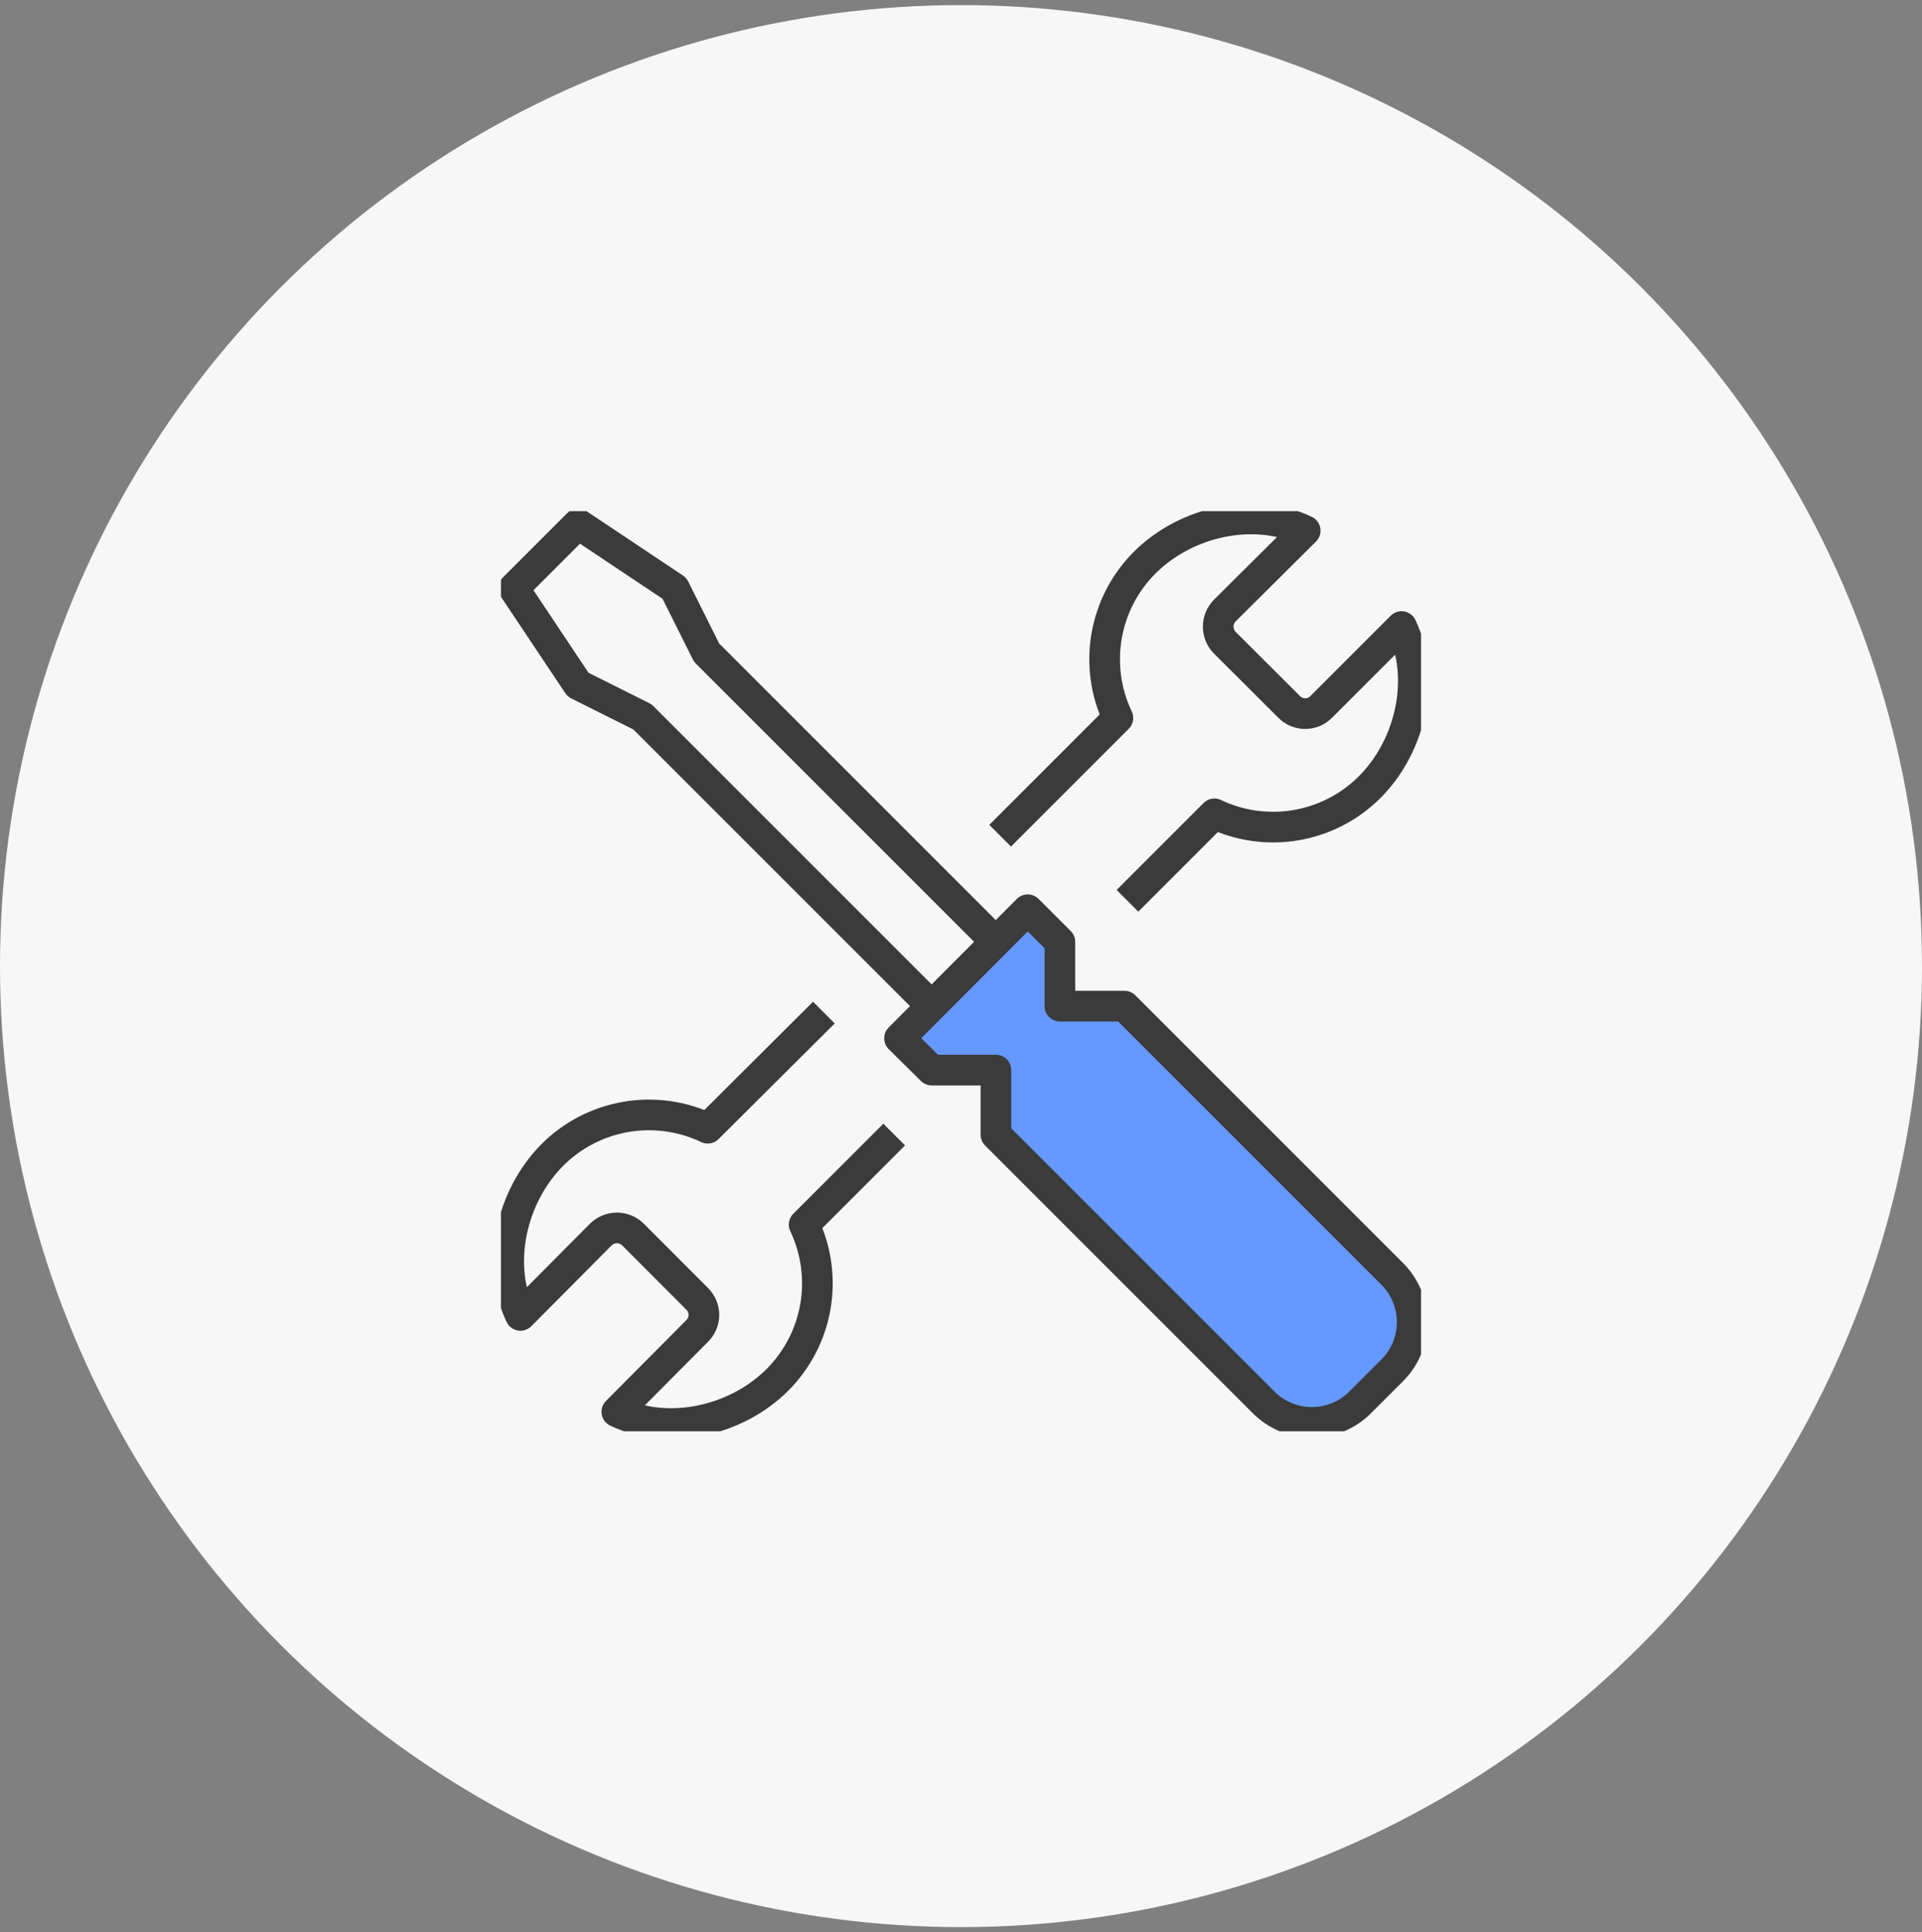
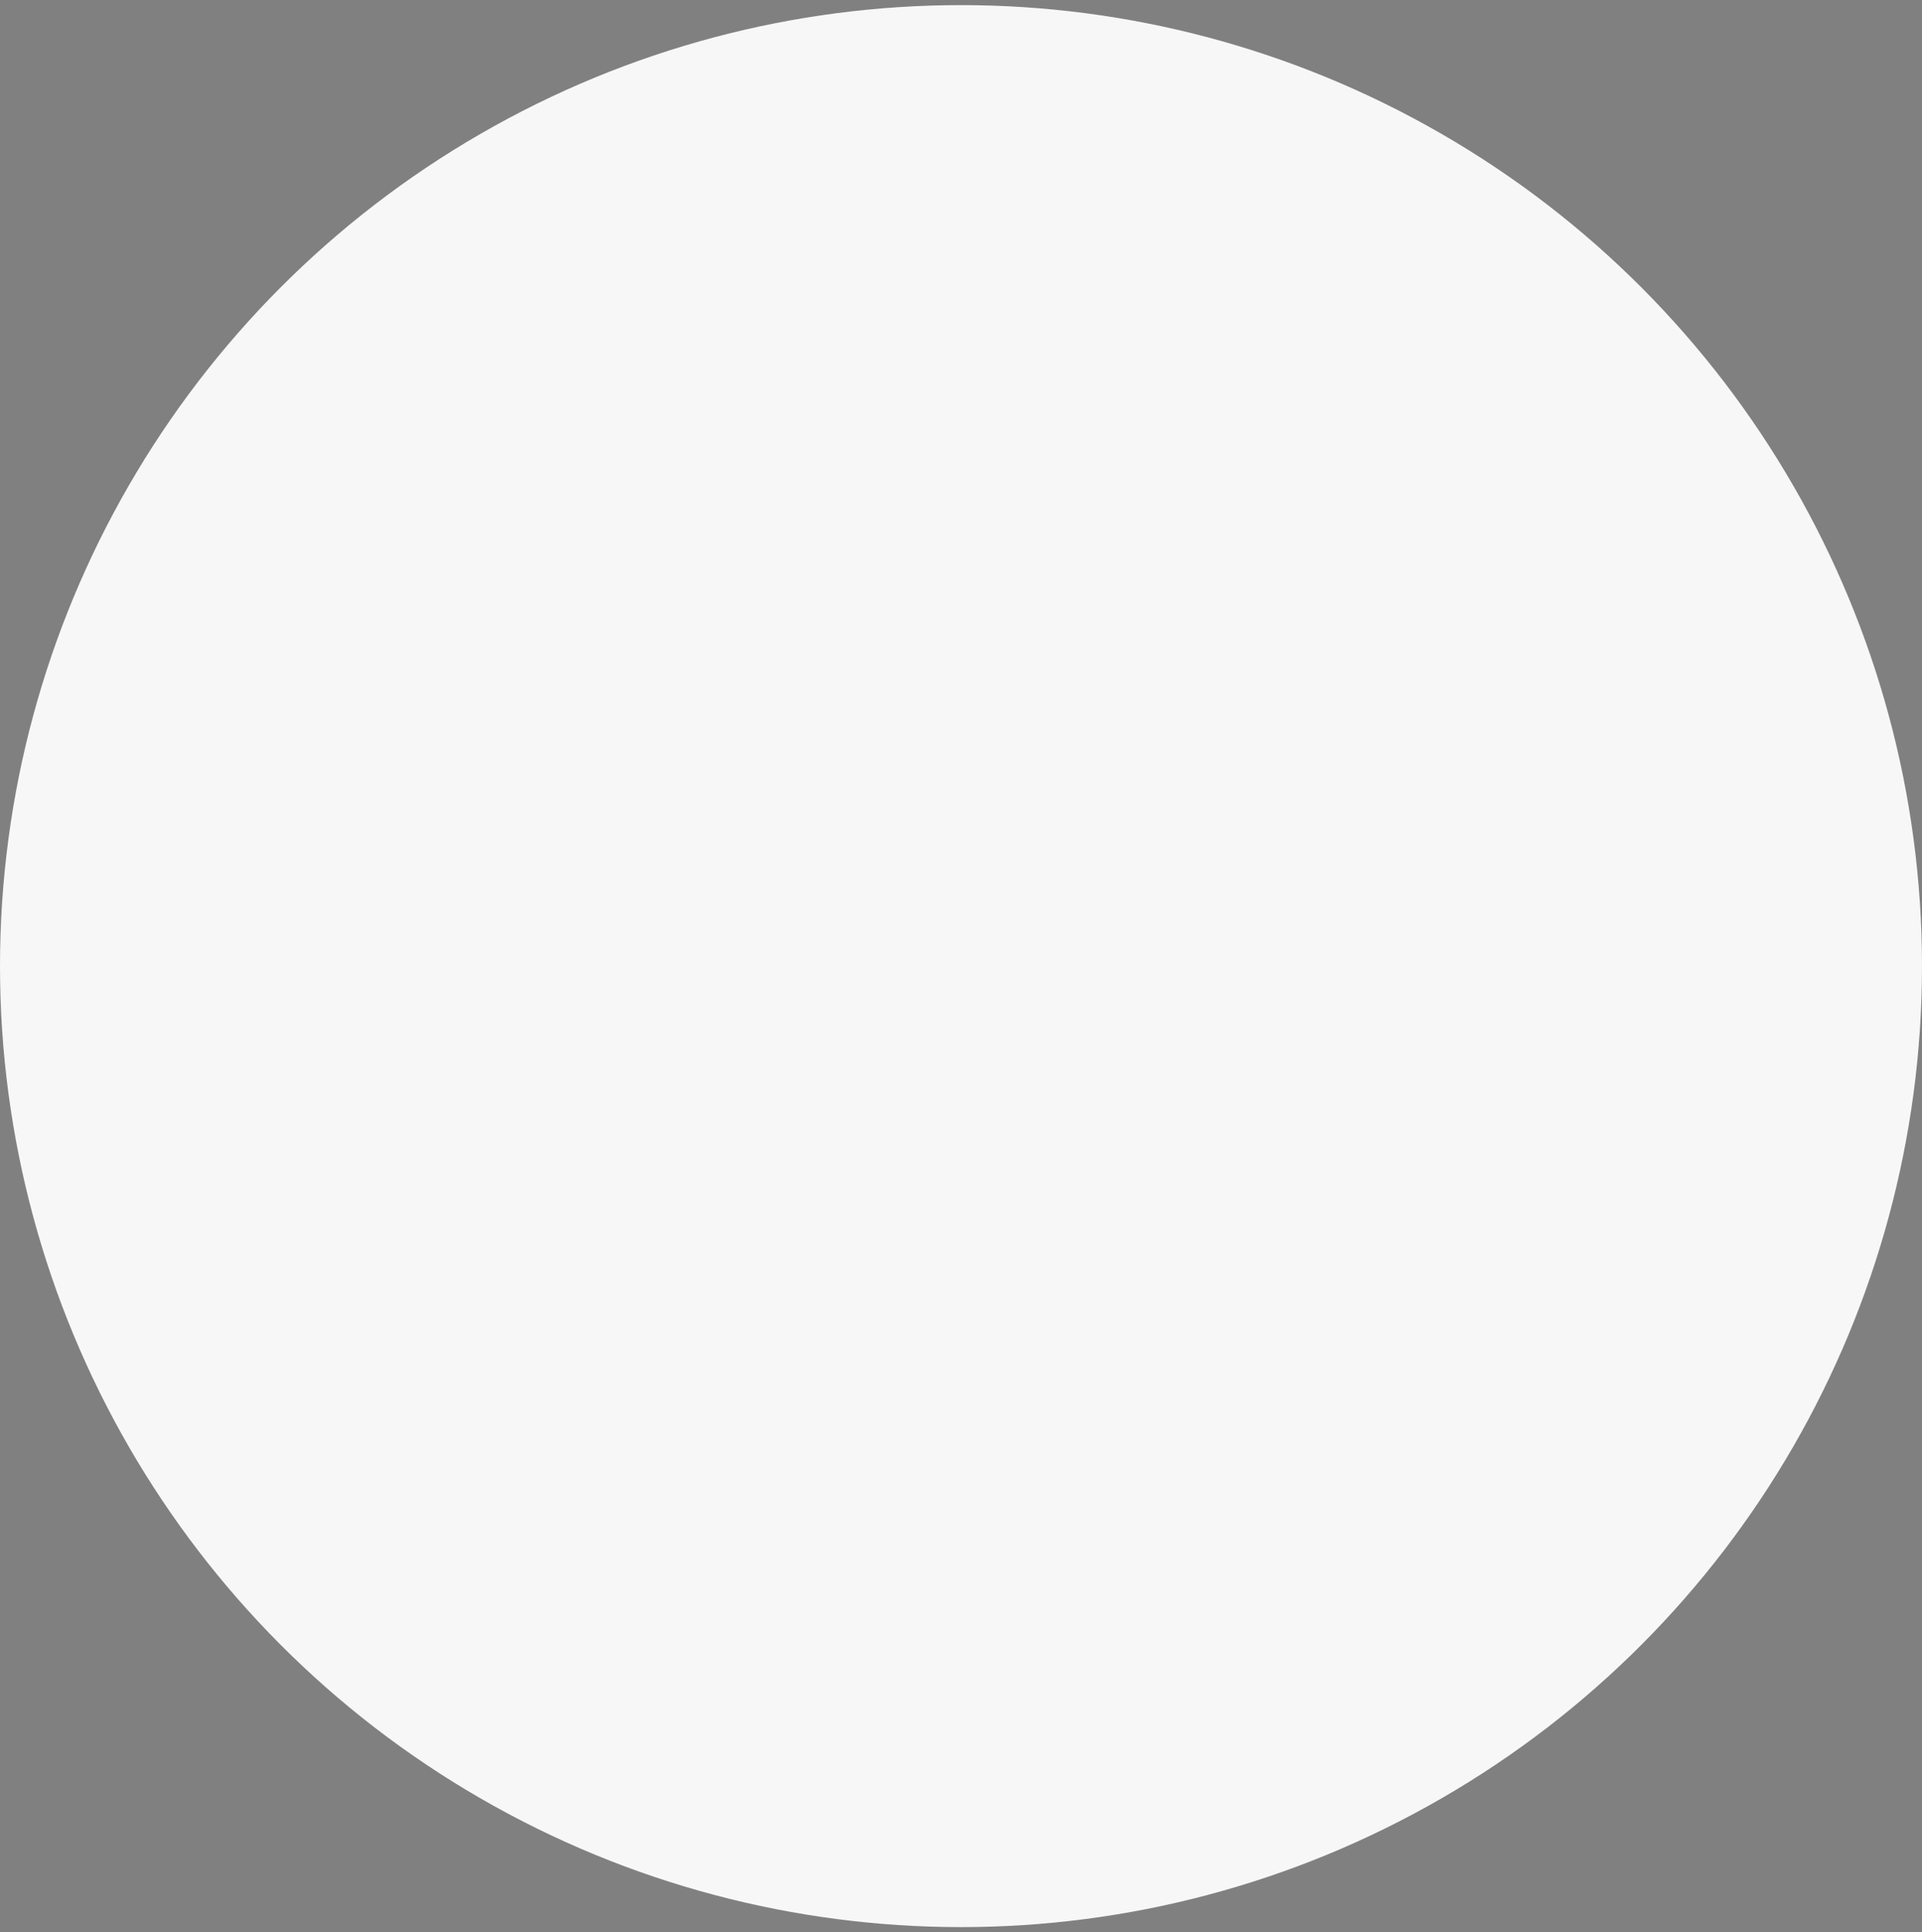
<svg xmlns="http://www.w3.org/2000/svg" width="188" height="189" viewBox="0 0 188 189" fill="none">
  <rect x="0" y="0" width="188" height="189" fill="#808080" stroke="none" />
  <circle cx="94" cy="94.5" r="94" fill="#F7F7F7" />
  <g clip-path="url(#clip0_3540_20975)">
-     <path d="M97.828 81.745L109.345 70.228C108.161 67.74 107.775 64.946 108.241 62.229C108.706 59.513 110 57.007 111.945 55.054C116.052 50.948 122.709 49.538 127.666 51.907L119.806 59.719C119.391 60.138 119.158 60.703 119.158 61.292C119.158 61.882 119.391 62.447 119.806 62.866L126.099 69.147C126.304 69.355 126.547 69.52 126.817 69.633C127.086 69.745 127.374 69.803 127.666 69.803C127.958 69.803 128.247 69.745 128.516 69.633C128.785 69.52 129.029 69.355 129.233 69.147L137.094 61.286C139.463 66.243 138.066 72.901 133.959 77.007C132.007 78.953 129.501 80.246 126.784 80.712C124.068 81.177 121.274 80.791 118.785 79.607L110.281 88.112" stroke="#3B3B3B" stroke-width="3" stroke-miterlimit="10" stroke-linejoin="round" />
-     <path d="M87.464 110.976L78.656 119.784C79.84 122.273 80.226 125.067 79.761 127.783C79.295 130.5 78.001 133.006 76.056 134.958C71.95 139.065 65.292 140.462 60.335 138.093L68.196 130.184C68.404 129.979 68.569 129.735 68.681 129.466C68.794 129.197 68.852 128.908 68.852 128.616C68.852 128.325 68.794 128.036 68.681 127.767C68.569 127.498 68.404 127.254 68.196 127.049L61.915 120.756C61.496 120.341 60.931 120.109 60.341 120.109C59.752 120.109 59.187 120.341 58.768 120.756L50.908 128.665C48.539 123.708 49.948 117.051 54.054 112.944C56.008 111.001 58.515 109.709 61.231 109.246C63.948 108.783 66.741 109.171 69.228 110.356L80.588 99.046" stroke="#3B3B3B" stroke-width="3" stroke-miterlimit="10" stroke-linejoin="round" />
-     <path d="M91.132 98.414L62.836 70.119L56.543 66.972L50.25 57.544L56.543 51.251L65.971 57.544L69.117 63.838L97.412 92.133" stroke="#3B3B3B" stroke-width="3" stroke-miterlimit="10" stroke-linejoin="round" />
    <path d="M136.183 124.607L109.99 98.414H103.673V92.133L100.526 88.986L87.988 101.56L91.135 104.671H97.416V110.988L123.609 137.181C124.86 138.431 126.555 139.132 128.323 139.132C130.091 139.132 131.786 138.431 133.037 137.181L136.183 134.035C137.433 132.784 138.135 131.089 138.135 129.321C138.135 127.553 137.433 125.858 136.183 124.607Z" fill="#6699FF" stroke="#3B3B3B" stroke-width="3" stroke-miterlimit="10" stroke-linejoin="round" />
  </g>
  <defs>
    <clipPath id="clip0_3540_20975">
-       <rect width="90" height="90" fill="white" transform="translate(49 50)" />
-     </clipPath>
+       </clipPath>
  </defs>
</svg>